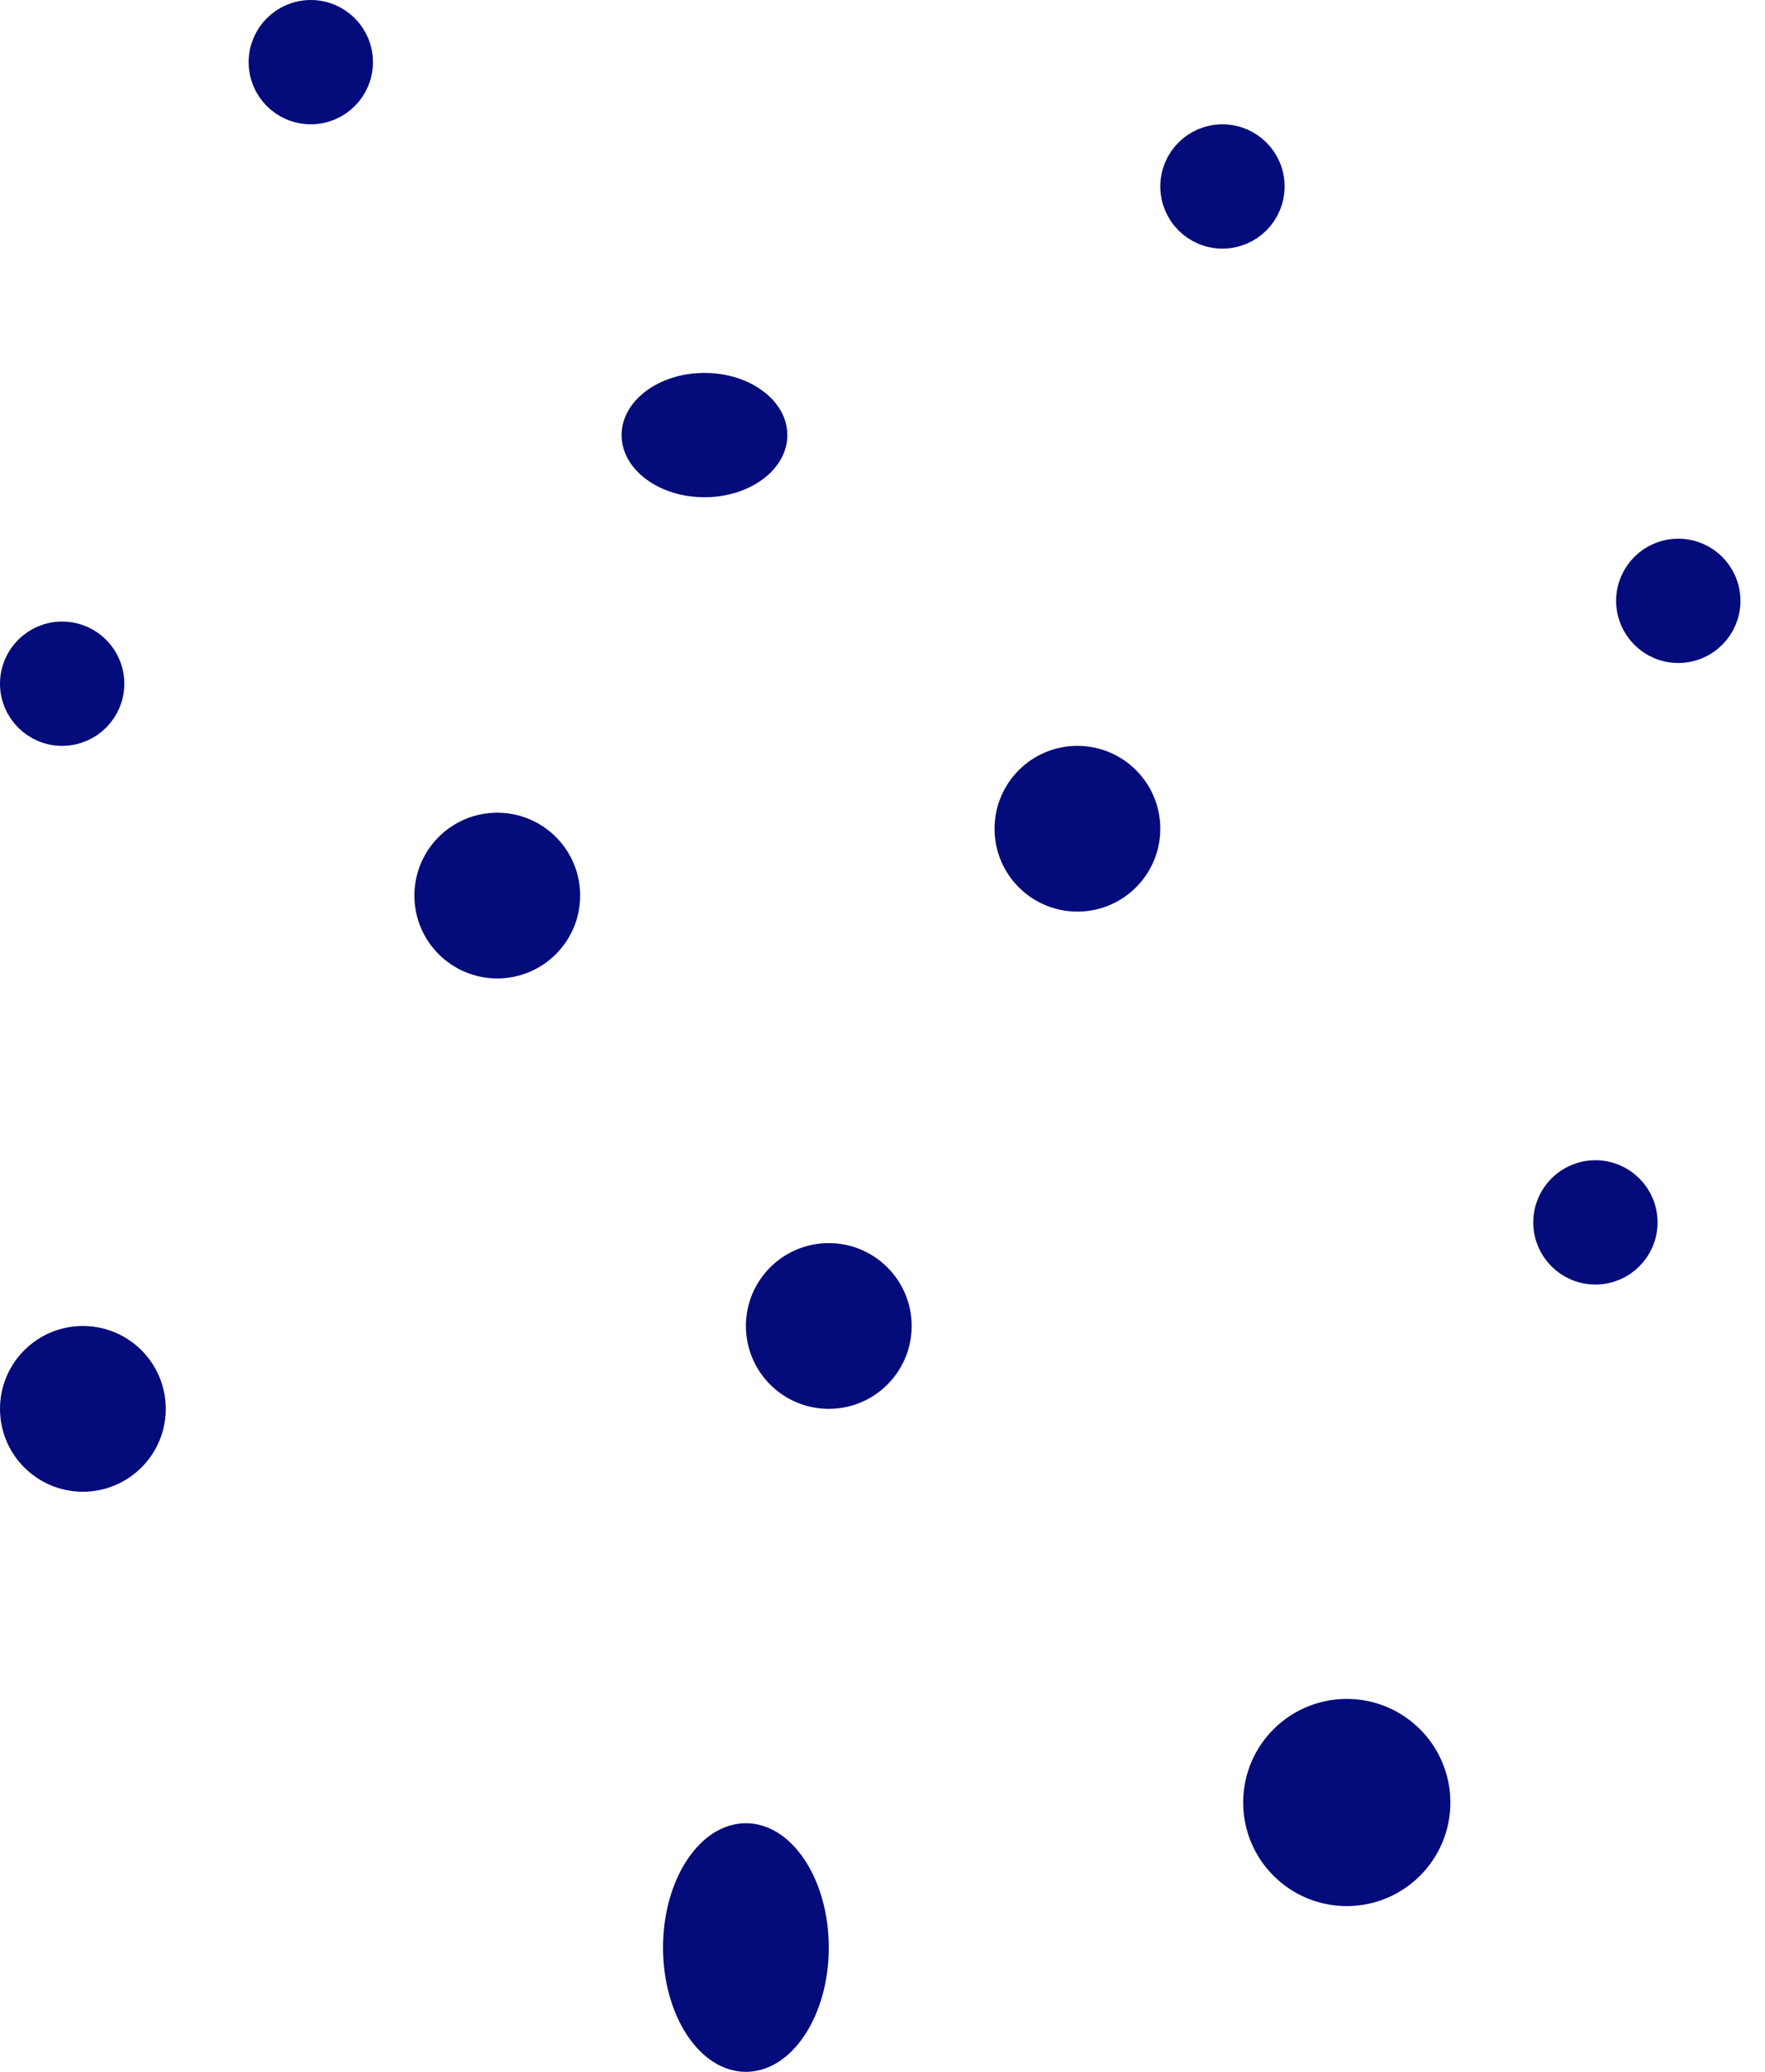
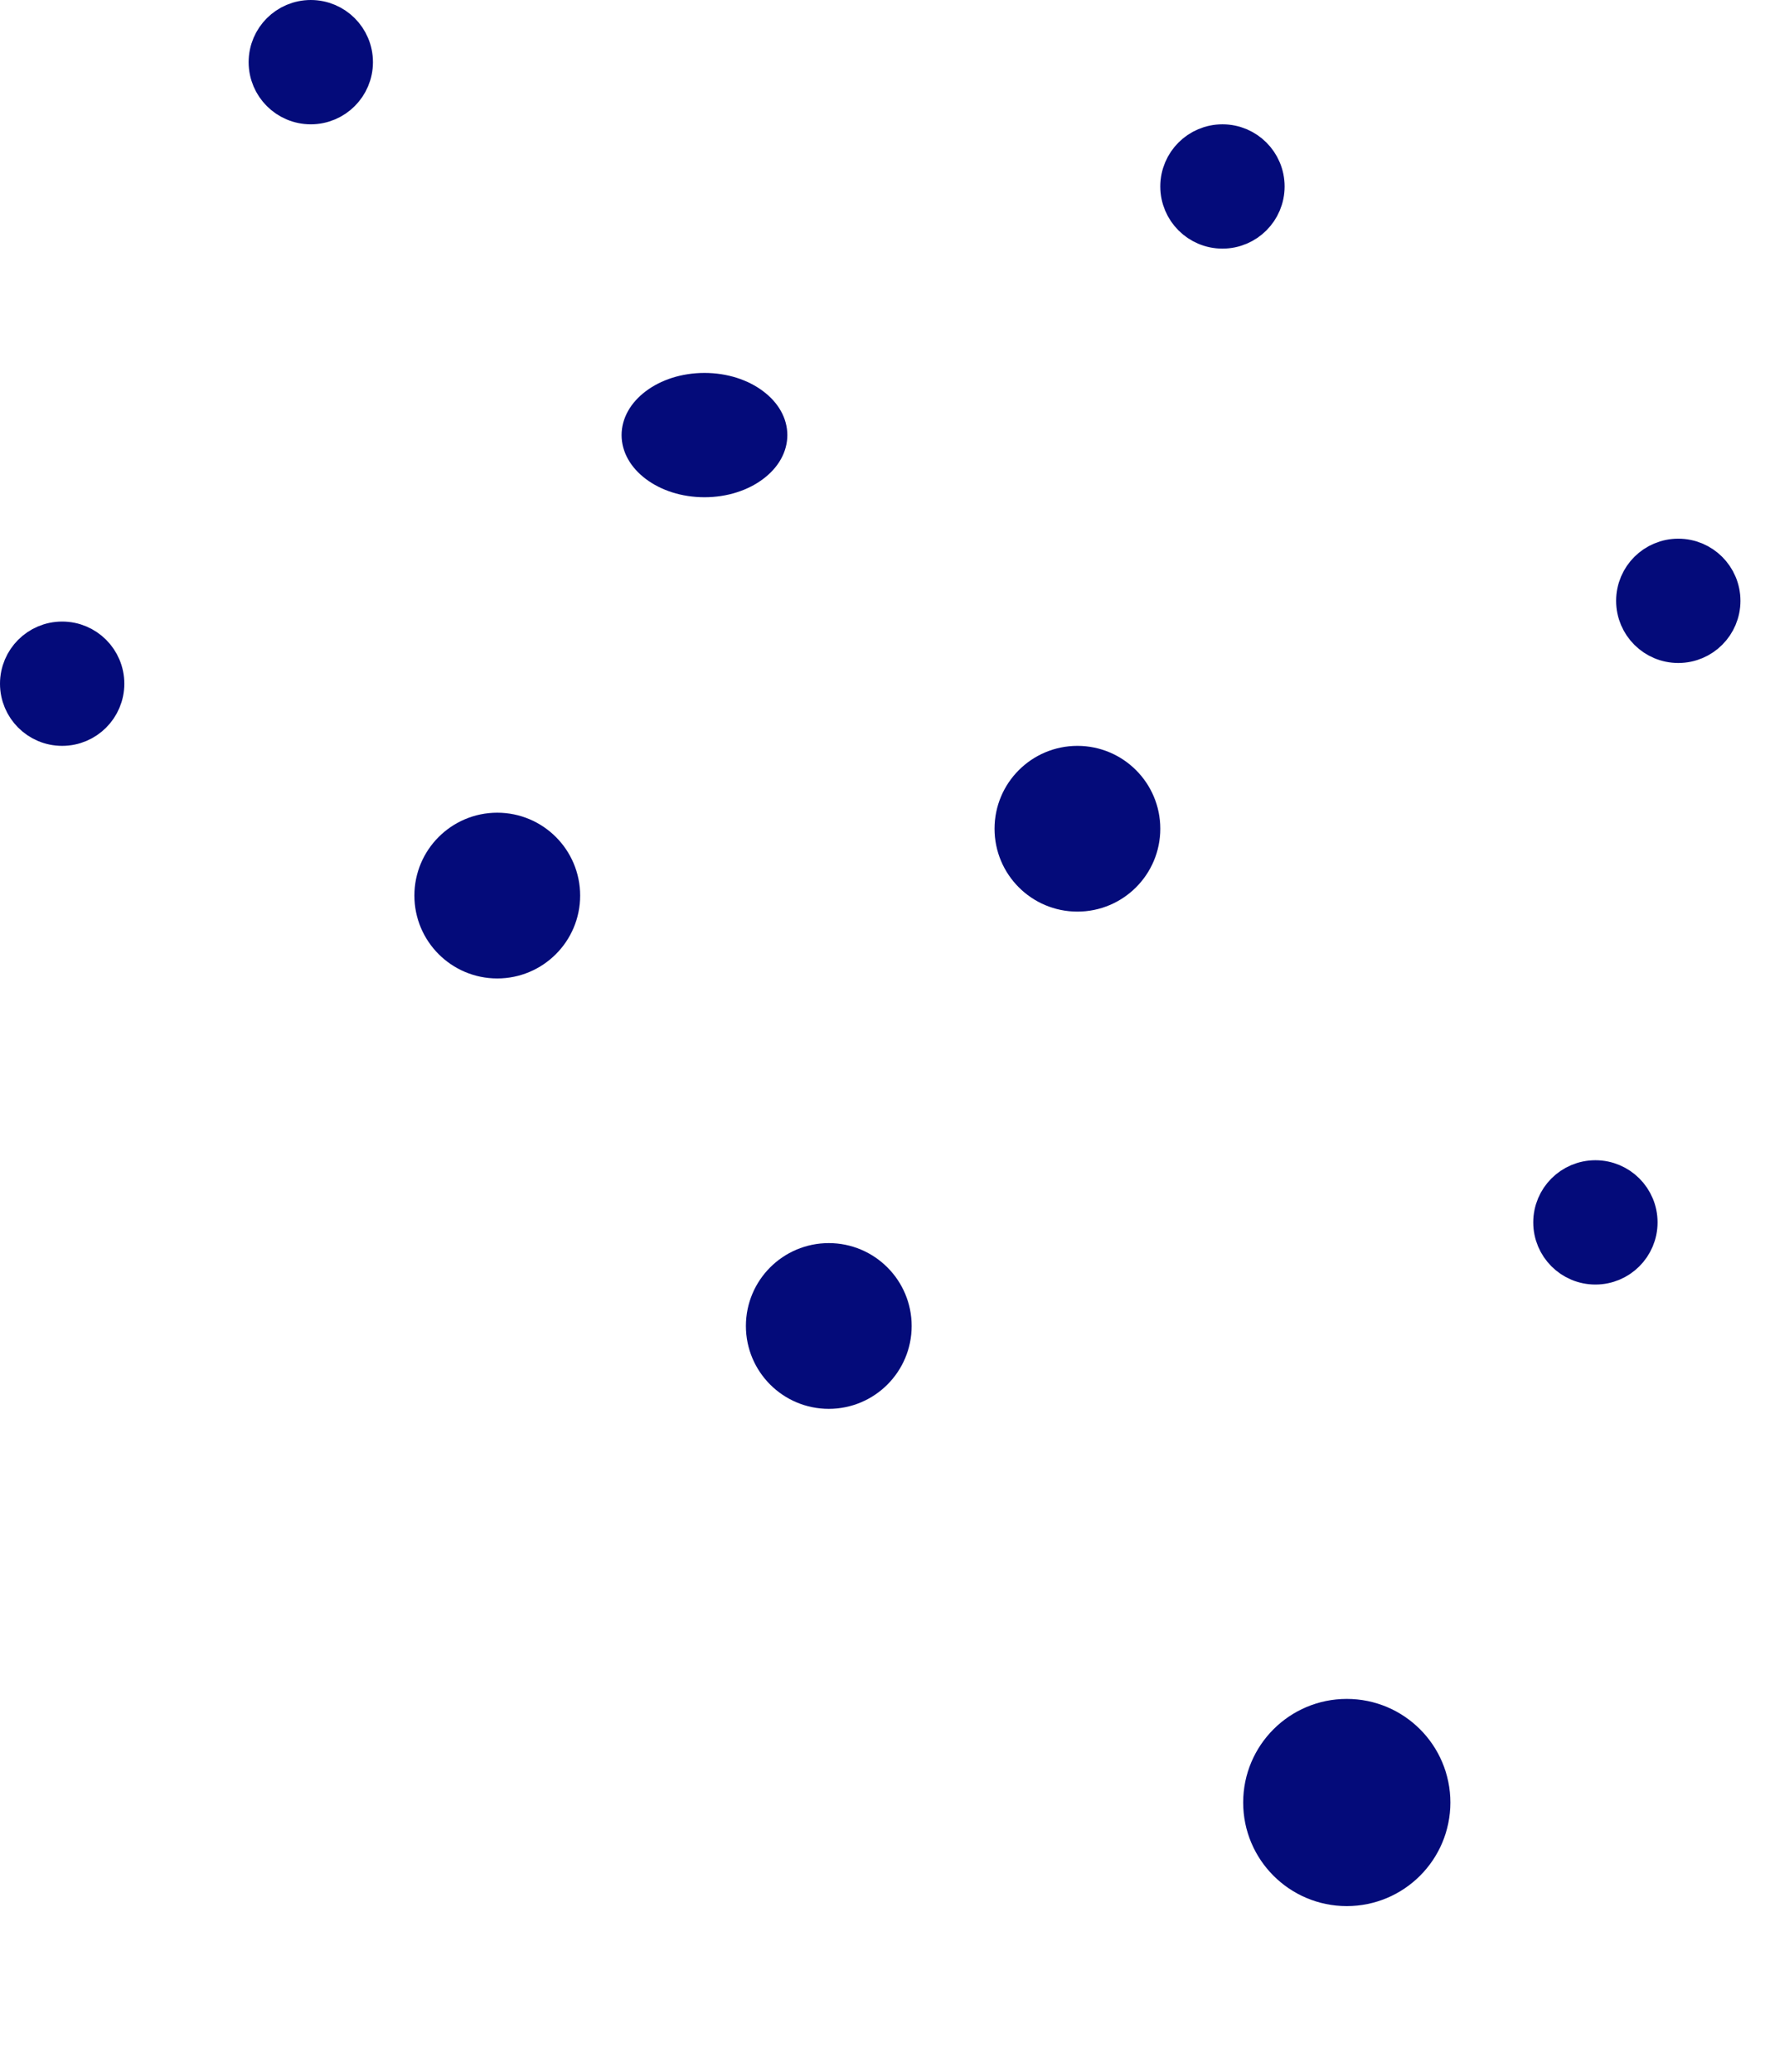
<svg xmlns="http://www.w3.org/2000/svg" width="46" height="54" viewBox="0 0 46 54" fill="none">
  <path d="M16.7 11.34C16.7 11.595 16.837 11.863 17.133 12.085C17.429 12.308 17.861 12.46 18.36 12.46C18.859 12.46 19.291 12.308 19.587 12.085C19.884 11.863 20.02 11.595 20.02 11.34C20.02 11.085 19.884 10.817 19.587 10.595C19.291 10.372 18.859 10.22 18.36 10.22C17.861 10.22 17.429 10.372 17.133 10.595C16.837 10.817 16.7 11.085 16.7 11.34Z" fill="#040B7A" stroke="#040B7A" />
  <circle cx="28.08" cy="21.6" r="1.66" fill="#040B7A" stroke="#040B7A" />
  <circle cx="31.86" cy="4.86" r="1.12" fill="#040B7A" stroke="#040B7A" />
  <circle cx="21.6" cy="34.56" r="1.66" fill="#040B7A" stroke="#040B7A" />
  <circle cx="41.58" cy="31.86" r="1.12" fill="#040B7A" stroke="#040B7A" />
  <circle cx="43.74" cy="15.66" r="1.12" fill="#040B7A" stroke="#040B7A" />
-   <circle cx="2.16" cy="36.72" r="1.66" fill="#040B7A" stroke="#040B7A" />
  <circle cx="1.62" cy="17.82" r="1.12" fill="#040B7A" stroke="#040B7A" />
-   <path d="M21.1 50.76C21.1 51.57 20.88 52.28 20.551 52.774C20.22 53.271 19.817 53.5 19.44 53.5C19.062 53.5 18.66 53.271 18.328 52.774C18 52.28 17.78 51.57 17.78 50.76C17.78 49.95 18 49.24 18.328 48.746C18.66 48.249 19.062 48.02 19.44 48.02C19.817 48.02 20.22 48.249 20.551 48.746C20.88 49.24 21.1 49.95 21.1 50.76Z" fill="#040B7A" stroke="#040B7A" />
  <circle cx="35.1" cy="46.98" r="2.2" fill="#040B7A" stroke="#040B7A" />
  <circle cx="8.1" cy="1.62" r="1.12" fill="#040B7A" stroke="#040B7A" />
  <circle cx="12.96" cy="23.342" r="1.66" fill="#040B7A" stroke="#040B7A" />
</svg>